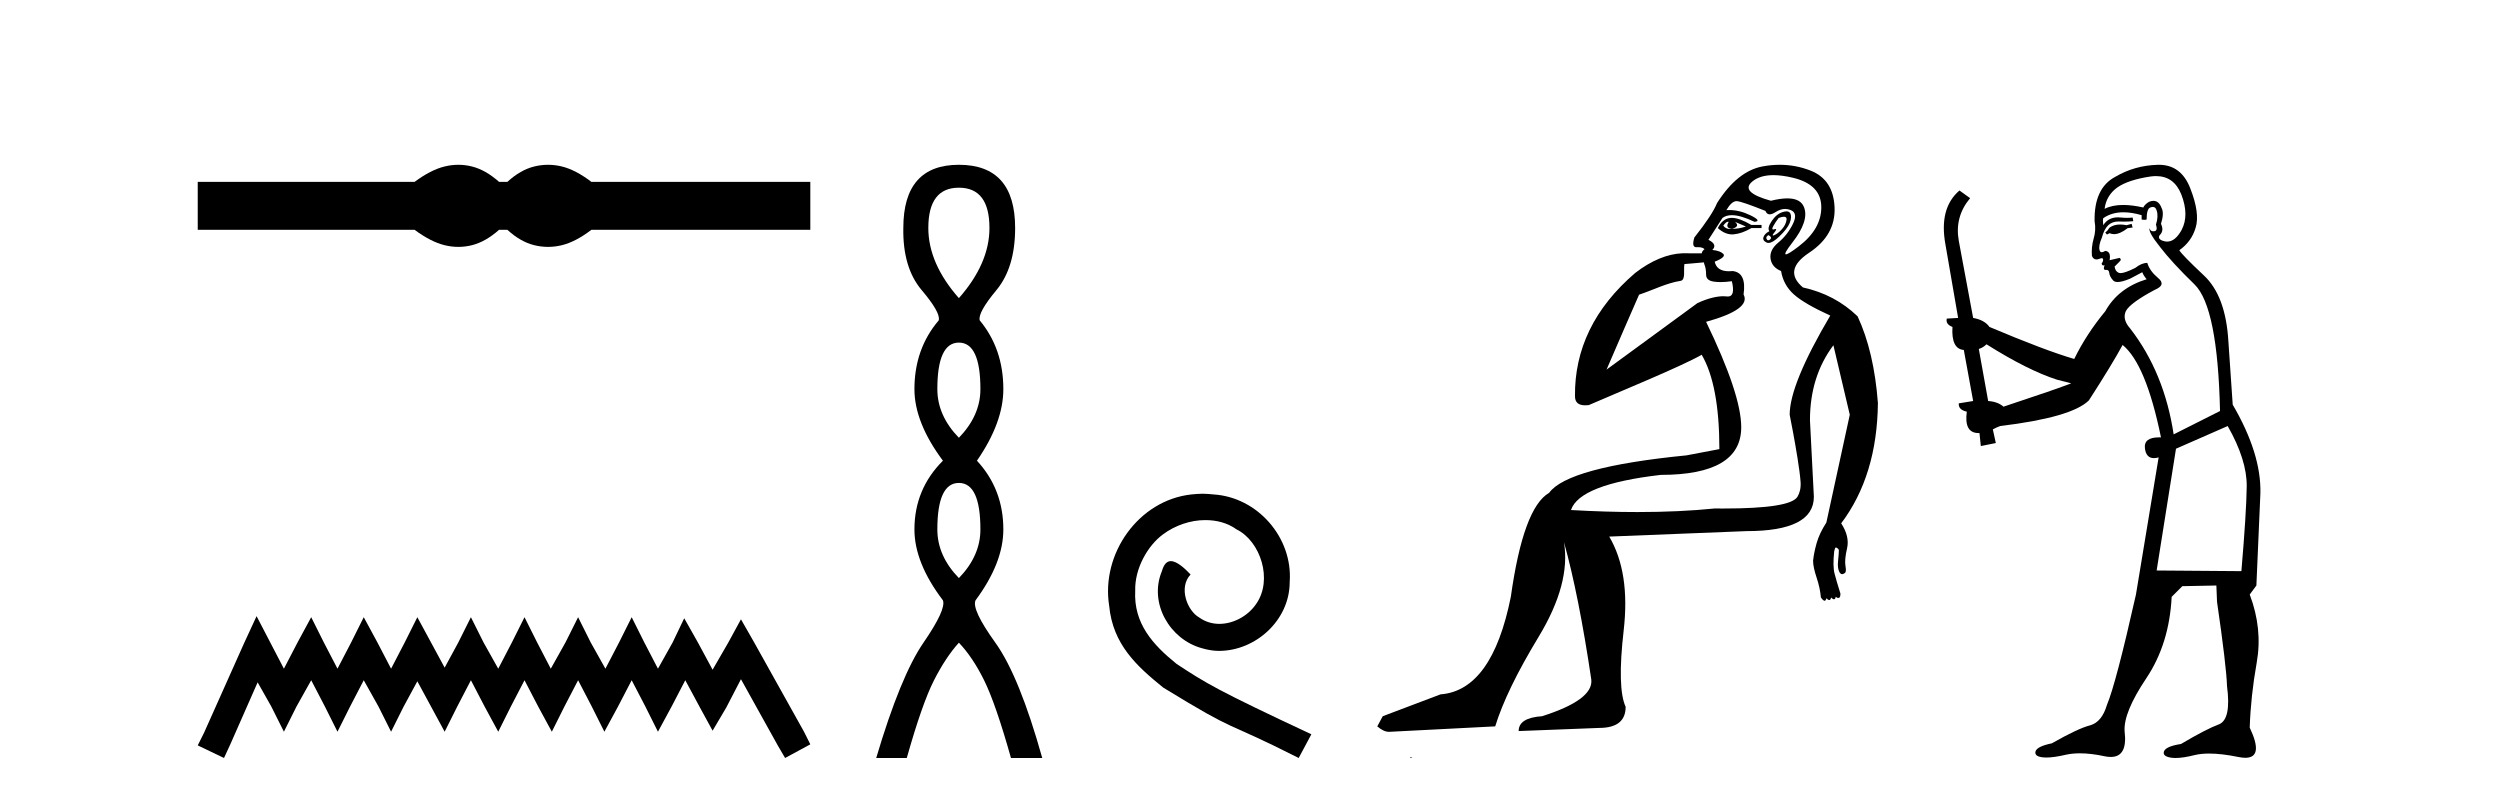
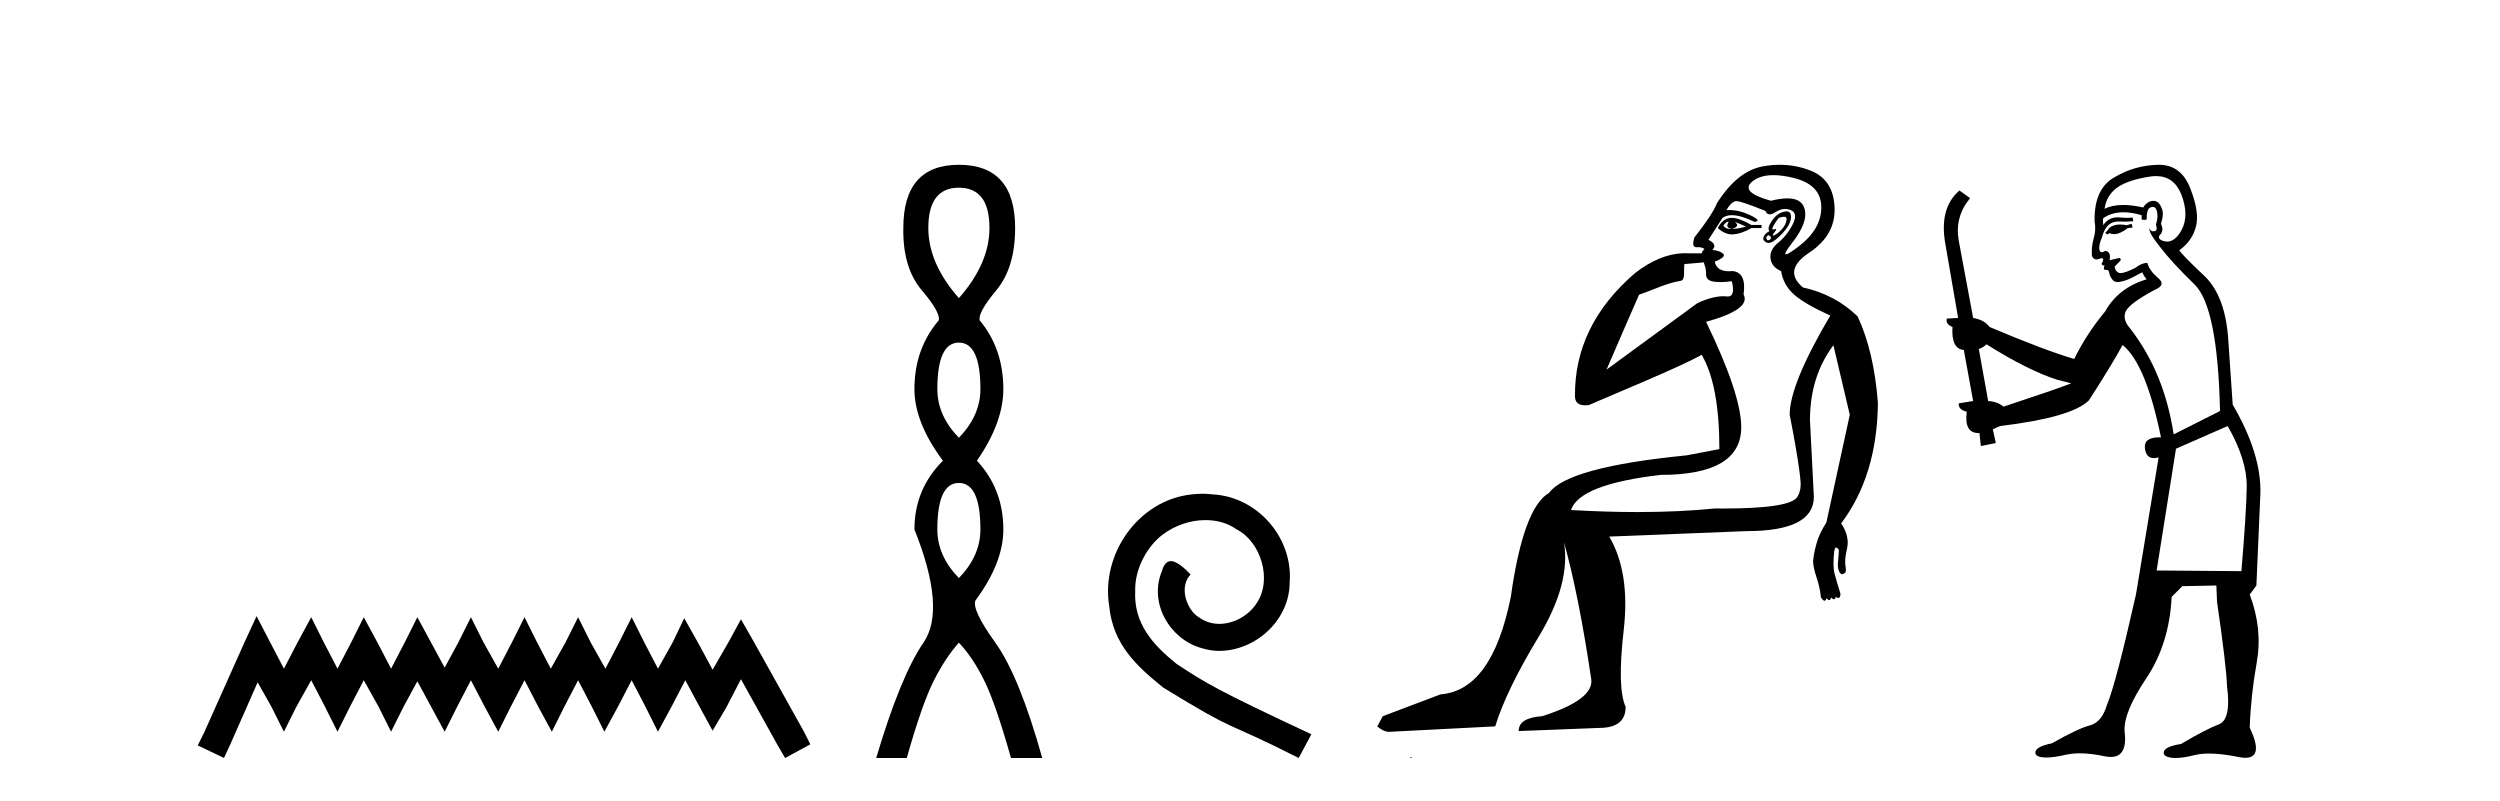
<svg xmlns="http://www.w3.org/2000/svg" width="128.0" height="41.0">
-   <path d="M 23.467 8.437 C 23.233 8.437 22.999 8.466 22.763 8.524 C 22.291 8.639 21.78 8.902 21.228 9.311 L 10.124 9.311 L 10.124 11.767 L 21.228 11.767 C 21.78 12.176 22.291 12.438 22.763 12.554 C 22.999 12.612 23.233 12.641 23.467 12.641 C 23.701 12.641 23.933 12.612 24.164 12.554 C 24.627 12.438 25.09 12.176 25.552 11.767 L 25.979 11.767 C 26.424 12.176 26.883 12.438 27.354 12.554 C 27.59 12.612 27.826 12.641 28.061 12.641 C 28.297 12.641 28.533 12.612 28.769 12.554 C 29.24 12.438 29.743 12.176 30.277 11.767 L 41.488 11.767 L 41.488 9.311 L 30.277 9.311 C 29.743 8.902 29.24 8.639 28.769 8.524 C 28.533 8.466 28.297 8.437 28.061 8.437 C 27.826 8.437 27.59 8.466 27.354 8.524 C 26.883 8.639 26.424 8.902 25.979 9.311 L 25.552 9.311 C 25.09 8.902 24.627 8.639 24.164 8.524 C 23.933 8.466 23.701 8.437 23.467 8.437 Z" style="fill:#000000;stroke:none" />
  <path d="M 13.137 31.547 L 12.491 32.945 L 10.447 37.518 L 10.124 38.164 L 11.469 38.809 L 11.792 38.11 L 13.191 34.936 L 13.89 36.173 L 14.536 37.464 L 15.181 36.173 L 15.934 34.828 L 16.634 36.173 L 17.279 37.464 L 17.925 36.173 L 18.624 34.828 L 19.377 36.173 L 20.023 37.464 L 20.668 36.173 L 21.368 34.882 L 22.067 36.173 L 22.766 37.464 L 23.412 36.173 L 24.111 34.828 L 24.811 36.173 L 25.51 37.464 L 26.156 36.173 L 26.855 34.828 L 27.554 36.173 L 28.254 37.464 L 28.899 36.173 L 29.599 34.828 L 30.298 36.173 L 30.944 37.464 L 31.643 36.173 L 32.342 34.828 L 33.042 36.173 L 33.687 37.464 L 34.387 36.173 L 35.086 34.828 L 35.839 36.227 L 36.485 37.411 L 37.184 36.227 L 37.937 34.775 L 39.82 38.164 L 40.197 38.809 L 41.488 38.11 L 41.165 37.464 L 38.583 32.838 L 37.937 31.708 L 37.292 32.892 L 36.485 34.29 L 35.731 32.892 L 35.032 31.654 L 34.44 32.892 L 33.687 34.237 L 32.988 32.892 L 32.342 31.601 L 31.697 32.892 L 30.997 34.237 L 30.244 32.892 L 29.599 31.601 L 28.953 32.892 L 28.2 34.237 L 27.501 32.892 L 26.855 31.601 L 26.209 32.892 L 25.51 34.237 L 24.757 32.892 L 24.111 31.601 L 23.466 32.892 L 22.766 34.183 L 22.067 32.892 L 21.368 31.601 L 20.722 32.892 L 20.023 34.237 L 19.323 32.892 L 18.624 31.601 L 17.979 32.892 L 17.279 34.237 L 16.58 32.892 L 15.934 31.601 L 15.235 32.892 L 14.536 34.237 L 13.836 32.892 L 13.137 31.547 Z" style="fill:#000000;stroke:none" />
-   <path d="M 49.095 9.61 Q 50.66 9.61 50.66 11.673 Q 50.66 13.487 49.095 15.265 Q 47.53 13.487 47.53 11.673 Q 47.53 9.61 49.095 9.61 ZM 49.095 17.541 Q 50.197 17.541 50.197 19.924 Q 50.197 21.276 49.095 22.414 Q 47.992 21.276 47.992 19.924 Q 47.992 17.541 49.095 17.541 ZM 49.095 24.726 Q 50.197 24.726 50.197 27.108 Q 50.197 28.46 49.095 29.598 Q 47.992 28.46 47.992 27.108 Q 47.992 24.726 49.095 24.726 ZM 49.095 8.437 Q 46.25 8.437 46.25 11.673 Q 46.214 13.7 47.192 14.856 Q 48.17 16.012 48.063 16.403 Q 46.819 17.862 46.819 19.924 Q 46.819 21.631 48.277 23.588 Q 46.819 25.046 46.819 27.108 Q 46.819 28.816 48.277 30.736 Q 48.455 31.198 47.281 32.906 Q 46.107 34.613 44.862 38.809 L 46.427 38.809 Q 47.21 36.035 47.814 34.844 Q 48.419 33.652 49.095 32.906 Q 49.806 33.652 50.393 34.844 Q 50.98 36.035 51.762 38.809 L 53.363 38.809 Q 52.189 34.613 50.962 32.906 Q 49.735 31.198 49.948 30.736 Q 51.371 28.816 51.371 27.108 Q 51.371 25.046 50.019 23.588 Q 51.371 21.631 51.371 19.924 Q 51.371 17.862 50.162 16.403 Q 50.055 16.012 51.015 14.856 Q 51.975 13.7 51.975 11.673 Q 51.975 8.437 49.095 8.437 Z" style="fill:#000000;stroke:none" />
+   <path d="M 49.095 9.61 Q 50.66 9.61 50.66 11.673 Q 50.66 13.487 49.095 15.265 Q 47.53 13.487 47.53 11.673 Q 47.53 9.61 49.095 9.61 ZM 49.095 17.541 Q 50.197 17.541 50.197 19.924 Q 50.197 21.276 49.095 22.414 Q 47.992 21.276 47.992 19.924 Q 47.992 17.541 49.095 17.541 ZM 49.095 24.726 Q 50.197 24.726 50.197 27.108 Q 50.197 28.46 49.095 29.598 Q 47.992 28.46 47.992 27.108 Q 47.992 24.726 49.095 24.726 ZM 49.095 8.437 Q 46.25 8.437 46.25 11.673 Q 46.214 13.7 47.192 14.856 Q 48.17 16.012 48.063 16.403 Q 46.819 17.862 46.819 19.924 Q 46.819 21.631 48.277 23.588 Q 46.819 25.046 46.819 27.108 Q 48.455 31.198 47.281 32.906 Q 46.107 34.613 44.862 38.809 L 46.427 38.809 Q 47.21 36.035 47.814 34.844 Q 48.419 33.652 49.095 32.906 Q 49.806 33.652 50.393 34.844 Q 50.98 36.035 51.762 38.809 L 53.363 38.809 Q 52.189 34.613 50.962 32.906 Q 49.735 31.198 49.948 30.736 Q 51.371 28.816 51.371 27.108 Q 51.371 25.046 50.019 23.588 Q 51.371 21.631 51.371 19.924 Q 51.371 17.862 50.162 16.403 Q 50.055 16.012 51.015 14.856 Q 51.975 13.7 51.975 11.673 Q 51.975 8.437 49.095 8.437 Z" style="fill:#000000;stroke:none" />
  <path d="M 61.573 25.279 C 61.385 25.279 61.198 25.297 61.01 25.314 C 58.293 25.604 56.363 28.354 56.79 31.019 C 56.978 33.001 58.208 34.111 59.558 35.205 C 63.572 37.665 62.445 36.759 66.493 38.809 L 67.142 37.596 C 62.325 35.341 61.744 34.983 60.241 33.992 C 59.011 33.001 58.037 31.908 58.123 30.251 C 58.088 29.106 58.772 27.927 59.54 27.364 C 60.155 26.902 60.941 26.629 61.71 26.629 C 62.291 26.629 62.838 26.766 63.316 27.107 C 64.529 27.705 65.195 29.687 64.307 30.934 C 63.897 31.532 63.162 31.942 62.428 31.942 C 62.069 31.942 61.71 31.839 61.403 31.617 C 60.788 31.276 60.326 30.08 60.958 29.414 C 60.668 29.106 60.258 28.73 59.95 28.73 C 59.745 28.73 59.592 28.884 59.489 29.243 C 58.806 30.883 59.899 32.745 61.539 33.189 C 61.83 33.274 62.12 33.326 62.41 33.326 C 64.29 33.326 66.032 31.754 66.032 29.807 C 66.203 27.534 64.392 25.45 62.12 25.314 C 61.949 25.297 61.761 25.279 61.573 25.279 Z" style="fill:#000000;stroke:none" />
  <path d="M 88.476 11.353 C 88.478 11.353 88.479 11.353 88.481 11.353 C 88.491 11.353 88.501 11.355 88.511 11.358 C 88.378 11.572 88.431 11.692 88.671 11.718 C 88.965 11.638 89.018 11.518 88.831 11.358 L 88.831 11.358 C 89.018 11.438 89.205 11.518 89.391 11.598 C 89.151 11.678 88.911 11.718 88.671 11.718 C 88.64 11.723 88.61 11.725 88.581 11.725 C 88.437 11.725 88.32 11.67 88.231 11.558 C 88.323 11.421 88.404 11.353 88.476 11.353 ZM 88.666 11.155 C 88.64 11.155 88.616 11.156 88.591 11.158 C 88.325 11.185 88.112 11.358 87.952 11.678 C 88.192 11.894 88.437 12.002 88.688 12.002 C 88.715 12.002 88.743 12.001 88.771 11.998 C 89.051 11.971 89.351 11.865 89.671 11.678 L 90.191 11.678 L 90.191 11.518 L 89.671 11.518 C 89.26 11.277 88.926 11.155 88.669 11.155 C 88.668 11.155 88.667 11.155 88.666 11.155 ZM 91.336 11.097 C 91.442 11.097 91.487 11.151 91.471 11.258 C 91.444 11.432 91.364 11.591 91.231 11.738 C 91.097 11.885 90.971 11.985 90.851 12.038 C 90.819 12.052 90.795 12.059 90.78 12.059 C 90.739 12.059 90.763 12.005 90.851 11.898 C 90.945 11.783 90.965 11.725 90.911 11.725 C 90.897 11.725 90.876 11.729 90.851 11.738 C 90.825 11.747 90.804 11.751 90.787 11.751 C 90.727 11.751 90.728 11.693 90.791 11.578 C 90.871 11.431 90.964 11.291 91.07 11.158 C 91.18 11.118 91.268 11.098 91.333 11.097 C 91.334 11.097 91.335 11.097 91.336 11.097 ZM 90.551 12.038 C 90.684 12.118 90.711 12.191 90.631 12.258 C 90.595 12.288 90.562 12.303 90.534 12.303 C 90.501 12.303 90.473 12.281 90.451 12.238 C 90.411 12.158 90.444 12.091 90.551 12.038 ZM 91.468 10.823 C 91.413 10.823 91.347 10.835 91.271 10.859 C 91.057 10.925 90.871 11.078 90.711 11.318 C 90.551 11.558 90.511 11.731 90.591 11.838 C 90.431 11.918 90.331 12.018 90.291 12.138 C 90.251 12.258 90.304 12.351 90.451 12.418 C 90.48 12.431 90.512 12.438 90.547 12.438 C 90.685 12.438 90.867 12.331 91.09 12.118 C 91.37 11.852 91.551 11.618 91.631 11.418 C 91.711 11.218 91.724 11.058 91.67 10.938 C 91.637 10.863 91.572 10.825 91.477 10.823 C 91.474 10.823 91.471 10.823 91.468 10.823 ZM 90.797 8.967 C 91.088 8.967 91.42 9.011 91.79 9.099 C 92.75 9.326 93.236 9.819 93.25 10.578 C 93.263 11.338 92.877 12.018 92.09 12.618 C 91.736 12.888 91.52 13.023 91.442 13.023 C 91.345 13.023 91.455 12.821 91.77 12.418 C 92.343 11.685 92.544 11.085 92.37 10.619 C 92.256 10.311 91.97 10.157 91.512 10.157 C 91.277 10.157 90.997 10.197 90.671 10.279 C 89.604 9.985 89.285 9.659 89.711 9.299 C 89.964 9.086 90.311 8.975 90.753 8.968 C 90.767 8.968 90.782 8.967 90.797 8.967 ZM 87.241 13.433 C 87.243 13.471 87.254 13.512 87.272 13.558 C 87.325 13.691 87.352 13.858 87.352 14.058 C 87.352 14.258 87.478 14.377 87.732 14.417 C 87.841 14.434 87.961 14.443 88.092 14.443 C 88.266 14.443 88.459 14.428 88.671 14.398 L 88.671 14.398 C 88.796 14.92 88.729 15.181 88.47 15.181 C 88.451 15.181 88.432 15.18 88.411 15.177 C 88.36 15.17 88.303 15.167 88.24 15.167 C 87.926 15.167 87.47 15.258 86.912 15.517 L 82.255 18.924 C 82.9 17.419 83.463 16.136 83.92 15.088 C 84.646 14.846 85.341 14.487 86.04 14.381 C 86.319 14.339 86.187 13.834 86.242 13.52 C 86.313 13.519 86.873 13.464 87.241 13.433 ZM 88.911 10.298 C 88.912 10.298 88.914 10.298 88.915 10.298 C 88.921 10.298 88.926 10.298 88.931 10.299 C 89.105 10.312 89.591 10.479 90.391 10.799 C 90.435 10.916 90.508 10.975 90.608 10.975 C 90.69 10.975 90.791 10.936 90.91 10.859 C 91.076 10.751 91.238 10.698 91.398 10.698 C 91.497 10.698 91.594 10.718 91.69 10.758 C 91.944 10.865 91.977 11.105 91.79 11.479 C 91.604 11.852 91.357 12.165 91.051 12.418 C 90.744 12.671 90.611 12.944 90.651 13.237 C 90.69 13.531 90.871 13.744 91.191 13.878 C 91.271 14.357 91.49 14.757 91.85 15.077 C 92.21 15.397 92.83 15.757 93.71 16.157 C 92.324 18.503 91.631 20.195 91.631 21.235 C 91.631 21.235 91.703 21.594 91.797 22.096 C 91.944 22.887 92.143 24.031 92.19 24.674 C 92.213 24.993 92.142 25.25 92.03 25.434 C 91.784 25.838 90.516 26.036 88.237 26.036 C 88.093 26.036 87.944 26.035 87.792 26.034 C 86.588 26.156 85.272 26.217 83.842 26.217 C 82.77 26.217 81.634 26.182 80.434 26.114 C 80.727 25.234 82.26 24.634 85.033 24.314 C 87.779 24.314 89.151 23.501 89.151 21.875 C 89.151 20.755 88.551 18.956 87.352 16.477 C 88.898 16.05 89.538 15.584 89.271 15.077 C 89.378 14.331 89.191 13.931 88.712 13.878 C 88.645 13.884 88.582 13.888 88.522 13.888 C 88.105 13.888 87.862 13.724 87.792 13.398 C 88.192 13.238 88.338 13.104 88.231 12.998 C 88.125 12.891 87.938 12.825 87.672 12.798 C 87.858 12.611 87.791 12.438 87.472 12.278 L 88.192 11.158 C 88.317 11.064 88.477 11.017 88.671 11.017 C 88.974 11.017 89.36 11.131 89.831 11.358 C 90.097 11.332 90.024 11.218 89.611 11.018 C 89.247 10.842 88.887 10.754 88.533 10.754 C 88.485 10.754 88.438 10.755 88.391 10.758 C 88.57 10.451 88.744 10.298 88.911 10.298 ZM 91.125 8.437 C 90.839 8.437 90.548 8.464 90.251 8.519 C 89.384 8.679 88.605 9.305 87.912 10.398 C 87.752 10.798 87.365 11.385 86.752 12.158 C 86.649 12.492 86.683 12.658 86.852 12.658 C 86.859 12.658 86.865 12.658 86.872 12.658 C 86.899 12.656 86.924 12.655 86.949 12.655 C 87.096 12.655 87.203 12.689 87.272 12.758 C 87.183 12.824 87.136 12.896 87.13 12.971 L 86.141 12.968 C 85.388 12.995 84.551 13.333 83.718 13.978 C 81.622 15.778 80.613 17.894 80.639 20.286 C 80.639 20.609 80.823 20.752 81.165 20.752 C 81.221 20.752 81.281 20.748 81.346 20.741 C 82.891 20.068 86.053 18.777 87.127 18.164 C 87.73 19.195 88.032 20.806 88.032 22.995 L 86.352 23.314 C 82.3 23.714 79.954 24.354 79.314 25.234 C 78.435 25.74 77.781 27.513 77.355 30.552 C 76.715 33.751 75.515 35.417 73.756 35.551 L 70.797 36.67 L 70.517 37.19 C 70.73 37.376 70.93 37.47 71.117 37.47 L 76.555 37.19 C 76.929 35.964 77.668 34.438 78.774 32.611 C 79.881 30.785 80.314 29.166 80.074 27.753 L 80.074 27.753 C 80.581 29.566 81.047 31.912 81.474 34.791 C 81.554 35.484 80.714 36.111 78.954 36.67 C 78.155 36.724 77.755 36.977 77.755 37.43 L 81.873 37.27 C 82.78 37.27 83.233 36.91 83.233 36.19 C 82.94 35.55 82.906 34.244 83.133 32.272 C 83.36 30.299 83.113 28.699 82.393 27.473 L 89.431 27.193 C 91.724 27.193 92.87 26.607 92.87 25.434 L 92.67 21.515 C 92.67 20.022 93.07 18.742 93.87 17.676 L 94.709 21.235 L 93.51 26.753 C 93.27 27.127 93.103 27.48 93.01 27.813 C 92.917 28.146 92.856 28.446 92.83 28.713 C 92.83 28.926 92.89 29.212 93.01 29.572 C 93.13 29.932 93.203 30.272 93.23 30.592 C 93.283 30.672 93.337 30.725 93.39 30.752 C 93.401 30.757 93.411 30.76 93.42 30.76 C 93.459 30.76 93.488 30.718 93.51 30.632 C 93.57 30.693 93.62 30.723 93.658 30.723 C 93.705 30.723 93.735 30.679 93.75 30.592 C 93.81 30.653 93.86 30.683 93.899 30.683 C 93.945 30.683 93.975 30.64 93.99 30.552 C 94.033 30.595 94.075 30.616 94.118 30.616 C 94.128 30.616 94.139 30.615 94.15 30.612 C 94.203 30.599 94.23 30.526 94.23 30.392 C 94.096 29.966 93.996 29.626 93.93 29.373 C 93.863 29.119 93.857 28.739 93.91 28.233 C 93.937 28.099 93.963 28.033 93.99 28.033 C 94.043 28.033 94.096 28.073 94.15 28.153 C 94.15 28.286 94.136 28.473 94.11 28.713 C 94.083 28.953 94.103 29.139 94.169 29.273 C 94.211 29.356 94.261 29.398 94.318 29.398 C 94.352 29.398 94.389 29.383 94.429 29.353 C 94.509 29.326 94.53 29.206 94.49 28.993 C 94.45 28.779 94.476 28.473 94.57 28.073 C 94.663 27.673 94.563 27.247 94.269 26.794 C 95.496 25.167 96.122 23.114 96.149 20.635 C 96.016 18.876 95.669 17.396 95.109 16.197 C 94.336 15.45 93.403 14.957 92.31 14.717 C 91.617 14.131 91.724 13.538 92.63 12.938 C 93.537 12.338 93.97 11.565 93.93 10.619 C 93.89 9.672 93.483 9.046 92.71 8.739 C 92.203 8.538 91.675 8.437 91.128 8.437 C 91.127 8.437 91.126 8.437 91.125 8.437 ZM 72.211 38.759 C 72.209 38.775 72.212 38.793 72.211 38.809 C 72.221 38.809 72.229 38.809 72.237 38.809 C 72.256 38.809 72.269 38.809 72.288 38.809 C 72.295 38.809 72.303 38.809 72.312 38.809 C 72.283 38.787 72.239 38.78 72.211 38.759 Z" style="fill:#000000;stroke:none" />
  <path d="M 109.139 11.461 L 108.883 11.53 Q 108.703 11.495 108.549 11.495 Q 108.396 11.495 108.268 11.53 Q 108.011 11.615 107.96 11.717 Q 107.909 11.82 107.789 11.905 L 107.875 12.008 L 108.011 11.94 Q 108.119 11.988 108.24 11.988 Q 108.543 11.988 108.934 11.683 L 109.19 11.649 L 109.139 11.461 ZM 110.387 9.016 Q 111.31 9.016 111.684 9.958 Q 112.094 11.017 111.701 11.769 Q 111.373 12.37 110.958 12.37 Q 110.854 12.37 110.744 12.332 Q 110.454 12.23 110.574 12.042 Q 110.813 11.82 110.642 11.461 Q 110.813 10.915 110.676 10.658 Q 110.539 10.283 110.255 10.283 Q 110.151 10.283 110.027 10.334 Q 109.805 10.47 109.737 10.624 Q 109.164 10.494 108.707 10.494 Q 108.142 10.494 107.755 10.693 Q 107.841 10.009 108.404 9.599 Q 108.968 9.206 110.112 9.036 Q 110.256 9.016 110.387 9.016 ZM 101.708 17.628 Q 103.826 18.96 105.312 19.438 L 106.047 19.626 Q 105.312 19.917 102.579 20.822 Q 102.289 20.566 101.794 20.532 L 101.315 17.867 Q 101.537 17.799 101.708 17.628 ZM 110.226 10.595 Q 110.371 10.595 110.42 10.778 Q 110.522 11.068 110.386 11.495 Q 110.488 11.82 110.3 11.837 Q 110.269 11.842 110.241 11.842 Q 110.09 11.842 110.061 11.683 L 110.061 11.683 Q 109.976 11.871 110.591 12.64 Q 111.189 13.426 112.367 14.57 Q 113.546 15.732 113.665 21.044 L 111.291 22.24 Q 110.813 19.08 109.07 16.825 Q 108.643 16.347 108.848 15.92 Q 109.07 15.51 110.317 14.843 Q 110.932 14.587 110.488 14.228 Q 110.061 13.87 109.942 13.46 Q 109.651 13.46 109.327 13.716 Q 108.79 13.984 108.569 13.984 Q 108.522 13.984 108.49 13.972 Q 108.302 13.904 108.268 13.648 L 108.524 13.391 Q 108.643 13.289 108.524 13.204 L 108.011 13.323 Q 108.097 12.879 107.789 12.845 Q 107.682 12.914 107.612 12.914 Q 107.527 12.914 107.499 12.811 Q 107.431 12.589 107.618 12.162 Q 107.721 11.752 107.943 11.53 Q 108.148 11.34 108.469 11.34 Q 108.496 11.34 108.524 11.342 Q 108.643 11.347 108.761 11.347 Q 108.996 11.347 109.224 11.325 L 109.19 11.137 Q 109.062 11.154 108.912 11.154 Q 108.763 11.154 108.592 11.137 Q 108.513 11.128 108.439 11.128 Q 107.94 11.128 107.687 11.53 Q 107.653 11.273 107.687 11.171 Q 108.119 10.869 108.722 10.869 Q 109.145 10.869 109.651 11.017 L 109.651 11.239 Q 109.728 11.256 109.792 11.256 Q 109.856 11.256 109.907 11.239 Q 109.907 10.693 110.095 10.624 Q 110.169 10.595 110.226 10.595 ZM 114.058 21.813 Q 115.049 23.555 115.032 24.905 Q 115.015 26.254 114.759 29.243 L 110.42 29.209 L 111.411 22.974 L 114.058 21.813 ZM 110.534 8.437 Q 110.503 8.437 110.471 8.438 Q 109.293 8.472 108.302 9.053 Q 107.209 9.633 107.243 11.325 Q 107.328 11.786 107.191 12.23 Q 107.072 12.657 107.106 13.101 Q 107.179 13.284 107.34 13.284 Q 107.404 13.284 107.482 13.255 Q 107.562 13.22 107.609 13.22 Q 107.725 13.22 107.653 13.426 Q 107.584 13.46 107.618 13.545 Q 107.641 13.591 107.694 13.591 Q 107.721 13.591 107.755 13.579 L 107.755 13.579 Q 107.659 13.82 107.803 13.82 Q 107.813 13.82 107.823 13.819 Q 107.837 13.817 107.85 13.817 Q 107.979 13.817 107.994 13.972 Q 108.011 14.16 108.199 14.365 Q 108.273 14.439 108.423 14.439 Q 108.656 14.439 109.07 14.263 L 109.685 13.938 Q 109.737 14.092 109.907 14.297 Q 108.456 14.741 107.789 15.937 Q 106.816 17.115 106.201 18.379 Q 104.732 17.952 101.862 16.74 Q 101.606 16.381 101.025 16.278 L 100.29 12.332 Q 100.068 11.102 100.871 10.146 L 100.325 9.753 Q 99.265 10.658 99.607 12.52 L 100.256 16.278 L 99.675 16.312 Q 99.607 16.603 99.966 16.74 Q 99.897 17.867 100.547 17.918 L 101.025 20.532 Q 100.649 20.6 100.29 20.651 Q 100.256 20.976 100.7 21.078 Q 100.551 22.173 101.303 22.173 Q 101.326 22.173 101.349 22.172 L 101.418 22.838 L 102.186 22.684 L 102.033 21.984 Q 102.221 21.881 102.409 21.813 Q 106.081 21.369 106.952 20.498 Q 108.131 18.67 108.678 17.662 Q 109.873 18.636 110.642 22.394 Q 110.594 22.392 110.549 22.392 Q 109.741 22.392 109.822 22.974 Q 109.889 23.456 110.28 23.456 Q 110.389 23.456 110.522 23.419 L 110.522 23.419 L 109.361 30.439 Q 108.336 35 107.875 36.093 Q 107.618 36.964 107.021 37.135 Q 106.406 37.289 105.056 38.058 Q 104.305 38.211 104.219 38.468 Q 104.151 38.724 104.578 38.775 Q 104.666 38.786 104.772 38.786 Q 105.16 38.786 105.791 38.639 Q 106.112 38.57 106.493 38.57 Q 107.065 38.57 107.772 38.724 Q 107.935 38.756 108.072 38.756 Q 108.942 38.756 108.78 37.443 Q 108.712 36.486 109.89 34.727 Q 111.069 32.967 111.189 30.559 L 111.735 30.012 L 113.478 29.978 L 113.512 30.815 Q 113.99 34.095 114.024 35.137 Q 114.246 36.828 113.614 37.084 Q 112.965 37.323 111.667 38.092 Q 110.898 38.211 110.796 38.468 Q 110.71 38.724 111.154 38.792 Q 111.261 38.809 111.391 38.809 Q 111.782 38.809 112.384 38.656 Q 112.7 38.582 113.11 38.582 Q 113.744 38.582 114.605 38.758 Q 114.805 38.799 114.96 38.799 Q 115.921 38.799 115.186 37.255 Q 115.237 35.649 115.544 33.924 Q 115.852 32.199 115.186 30.439 L 115.527 29.978 L 115.732 25.263 Q 115.784 23.231 114.315 20.72 Q 114.246 19.797 114.093 17.474 Q 113.956 15.134 112.828 14.092 Q 111.701 13.033 111.581 12.811 Q 112.214 12.367 112.419 11.649 Q 112.641 10.915 112.145 9.651 Q 111.68 8.437 110.534 8.437 Z" style="fill:#000000;stroke:none" />
</svg>